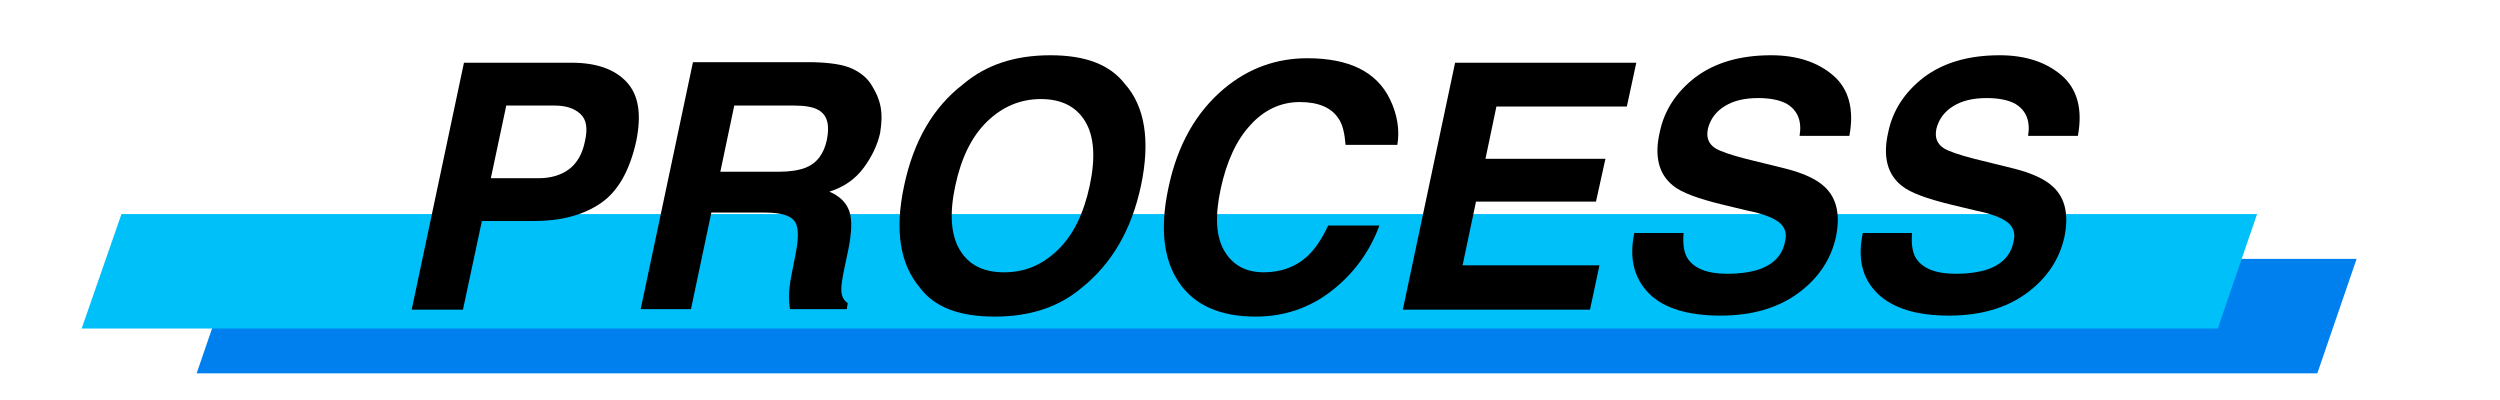
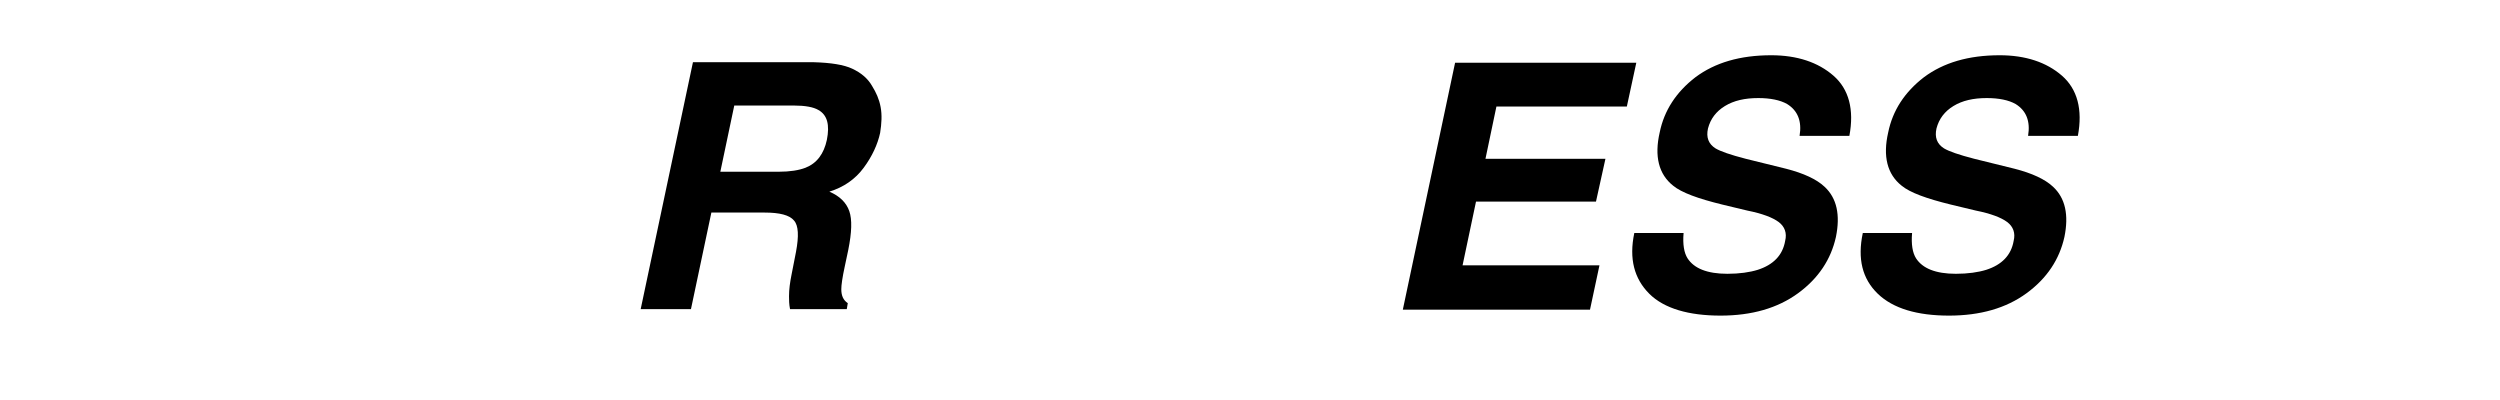
<svg xmlns="http://www.w3.org/2000/svg" id="_レイヤー_2" x="0px" y="0px" viewBox="0 0 502.2 80.3" style="enable-background:new 0 0 502.2 80.3;" xml:space="preserve">
  <style type="text/css">	.st0{fill:#007FEF;}	.st1{fill:#00C0FA;}</style>
  <g id="_レイヤー_1-2">
-     <polygon class="st0" points="465.5,75 39.5,75 47.4,52 473.4,52  " />
-     <polygon class="st1" points="445.5,66 16.4,66 24.4,43 453.4,43  " />
-     <path d="M125.9,16.5c2.4,2.6,3,6.5,1.9,11.9c-1.3,5.8-3.6,10-7.1,12.4c-3.5,2.4-8,3.6-13.4,3.6H96.8L93,62.2H82.7l10.5-49.6h21.6  C119.8,12.6,123.5,13.9,125.9,16.5L125.9,16.5z M111.3,21.2h-9.6l-3.1,14.6h9.6c2.4,0,4.5-0.6,6.1-1.8c1.6-1.2,2.7-3.1,3.2-5.6  c0.6-2.6,0.3-4.4-0.9-5.5S113.8,21.2,111.3,21.2z" />
    <path d="M158.5,59.5c0-1.4,0.2-2.8,0.5-4.3l0.9-4.6c0.6-3.2,0.5-5.3-0.4-6.3c-0.9-1.1-2.9-1.6-5.9-1.6h-10.7l-4.1,19.4h-10.1  l10.5-49.6h24.3c3.4,0.1,6,0.5,7.7,1.3c1.7,0.8,3.1,1.9,4,3.5c0.8,1.3,1.4,2.6,1.7,4.2s0.2,3.3-0.1,5.2c-0.5,2.3-1.6,4.7-3.3,7  c-1.7,2.3-4,3.9-6.9,4.8c2.1,0.9,3.4,2.2,4,3.9c0.6,1.7,0.5,4.3-0.2,7.8l-0.7,3.3c-0.5,2.3-0.7,3.8-0.7,4.6c0,1.3,0.4,2.2,1.3,2.8  l-0.2,1.2h-11.4C158.5,61.1,158.5,60.2,158.5,59.5L158.5,59.5z M159.5,21.2h-12l-2.8,13.3h11.7c2.3,0,4.1-0.3,5.4-0.8  c2.3-0.9,3.7-2.8,4.3-5.6c0.6-3,0.1-5-1.7-6C163.4,21.5,161.7,21.2,159.5,21.2L159.5,21.2z" />
-     <path d="M226,16.9c4,4.5,5.1,11.4,3.2,20.4c-1.9,8.9-5.9,15.7-11.9,20.5c-4.6,3.9-10.4,5.8-17.5,5.8s-12.1-1.9-15-5.8  c-4-4.7-5.1-11.5-3.2-20.4c1.9-9.1,5.9-15.9,11.9-20.5c4.6-3.9,10.4-5.8,17.5-5.8S223,13,226,16.9z M209.1,19.9  c-4.1,0-7.7,1.5-10.8,4.5s-5.2,7.3-6.4,12.9c-1.2,5.6-0.9,9.9,0.9,12.9c1.8,3,4.7,4.5,8.9,4.5s7.7-1.5,10.8-4.5  c3.1-3,5.2-7.3,6.4-12.9c1.2-5.6,0.9-9.9-0.9-12.9S213.2,19.9,209.1,19.9z" />
-     <path d="M279.2,19.9c1.5,3.1,2,6.2,1.5,9.2h-10.4c-0.2-2.4-0.6-4.2-1.5-5.4c-1.4-2.1-4-3.2-7.7-3.2s-7.1,1.5-9.9,4.6  c-2.8,3-4.8,7.3-6,12.9c-1.2,5.6-0.9,9.7,0.8,12.5c1.7,2.8,4.3,4.2,7.9,4.2s6.7-1.2,9.1-3.6c1.3-1.3,2.6-3.2,3.8-5.8h10.3  c-2,5.4-5.3,9.8-9.7,13.2s-9.5,5.1-15.2,5.1c-7.1,0-12.3-2.3-15.4-6.9c-3.1-4.6-3.8-10.9-2.1-18.9c1.8-8.7,5.6-15.3,11.2-20  c4.9-4.1,10.5-6.1,16.7-6.1C271,11.7,276.5,14.4,279.2,19.9L279.2,19.9z" />
    <path d="M321.3,53.3l-1.9,8.9h-37.6l10.5-49.6h36.4l-1.9,8.8h-26.2l-2.2,10.5h24.1l-1.9,8.6h-24.1l-2.7,12.8H321.3L321.3,53.3z" />
    <path d="M350.7,31.9l8.1,2c3.5,0.9,6.1,2.1,7.7,3.6c2.5,2.3,3.2,5.7,2.3,10.1c-1,4.5-3.5,8.3-7.6,11.3c-4.1,3-9.3,4.5-15.6,4.5  S334.3,62,331.3,59s-4.1-7-3-12.2h9.9c-0.2,2.3,0.1,4,0.8,5.1c1.3,2,3.9,3.1,8,3.1c2.4,0,4.5-0.3,6.1-0.8c3.1-1,5-2.9,5.5-5.8  c0.4-1.6-0.1-2.9-1.3-3.8c-1.2-0.9-3.3-1.7-6.3-2.3l-5-1.2c-4.9-1.2-8.2-2.4-9.9-3.8c-2.9-2.3-3.8-5.9-2.7-10.7  c0.9-4.4,3.3-8.1,7.2-11.1c3.9-2.9,8.9-4.4,15.2-4.4c5.2,0,9.4,1.4,12.5,4.1s4.2,6.8,3.2,12.1h-10c0.5-3-0.4-5.1-2.5-6.4  c-1.4-0.8-3.4-1.2-5.8-1.2c-2.7,0-4.9,0.5-6.7,1.6c-1.8,1.1-2.9,2.6-3.4,4.5c-0.4,1.8,0.1,3.1,1.5,4  C345.6,30.4,347.6,31.1,350.7,31.9L350.7,31.9z" />
    <path d="M396.6,31.9l8.1,2c3.5,0.9,6.1,2.1,7.7,3.6c2.5,2.3,3.2,5.7,2.3,10.1c-1,4.5-3.5,8.3-7.6,11.3c-4.1,3-9.3,4.5-15.6,4.5  S380.3,62,377.2,59s-4.1-7-3-12.2h9.9c-0.2,2.3,0.1,4,0.8,5.1c1.3,2,3.9,3.1,8,3.1c2.4,0,4.5-0.3,6.1-0.8c3.1-1,5-2.9,5.5-5.8  c0.4-1.6-0.1-2.9-1.3-3.8c-1.2-0.9-3.3-1.7-6.3-2.3l-5-1.2c-4.9-1.2-8.2-2.4-9.9-3.8c-2.9-2.3-3.8-5.9-2.7-10.7  c0.9-4.4,3.3-8.1,7.2-11.1c3.9-2.9,8.9-4.4,15.2-4.4c5.2,0,9.4,1.4,12.5,4.1s4.2,6.8,3.2,12.1h-10c0.5-3-0.4-5.1-2.5-6.4  c-1.4-0.8-3.4-1.2-5.8-1.2c-2.7,0-4.9,0.5-6.7,1.6c-1.8,1.1-2.9,2.6-3.4,4.5c-0.4,1.8,0.1,3.1,1.5,4  C391.5,30.4,393.5,31.1,396.6,31.9L396.6,31.9z" />
  </g>
</svg>